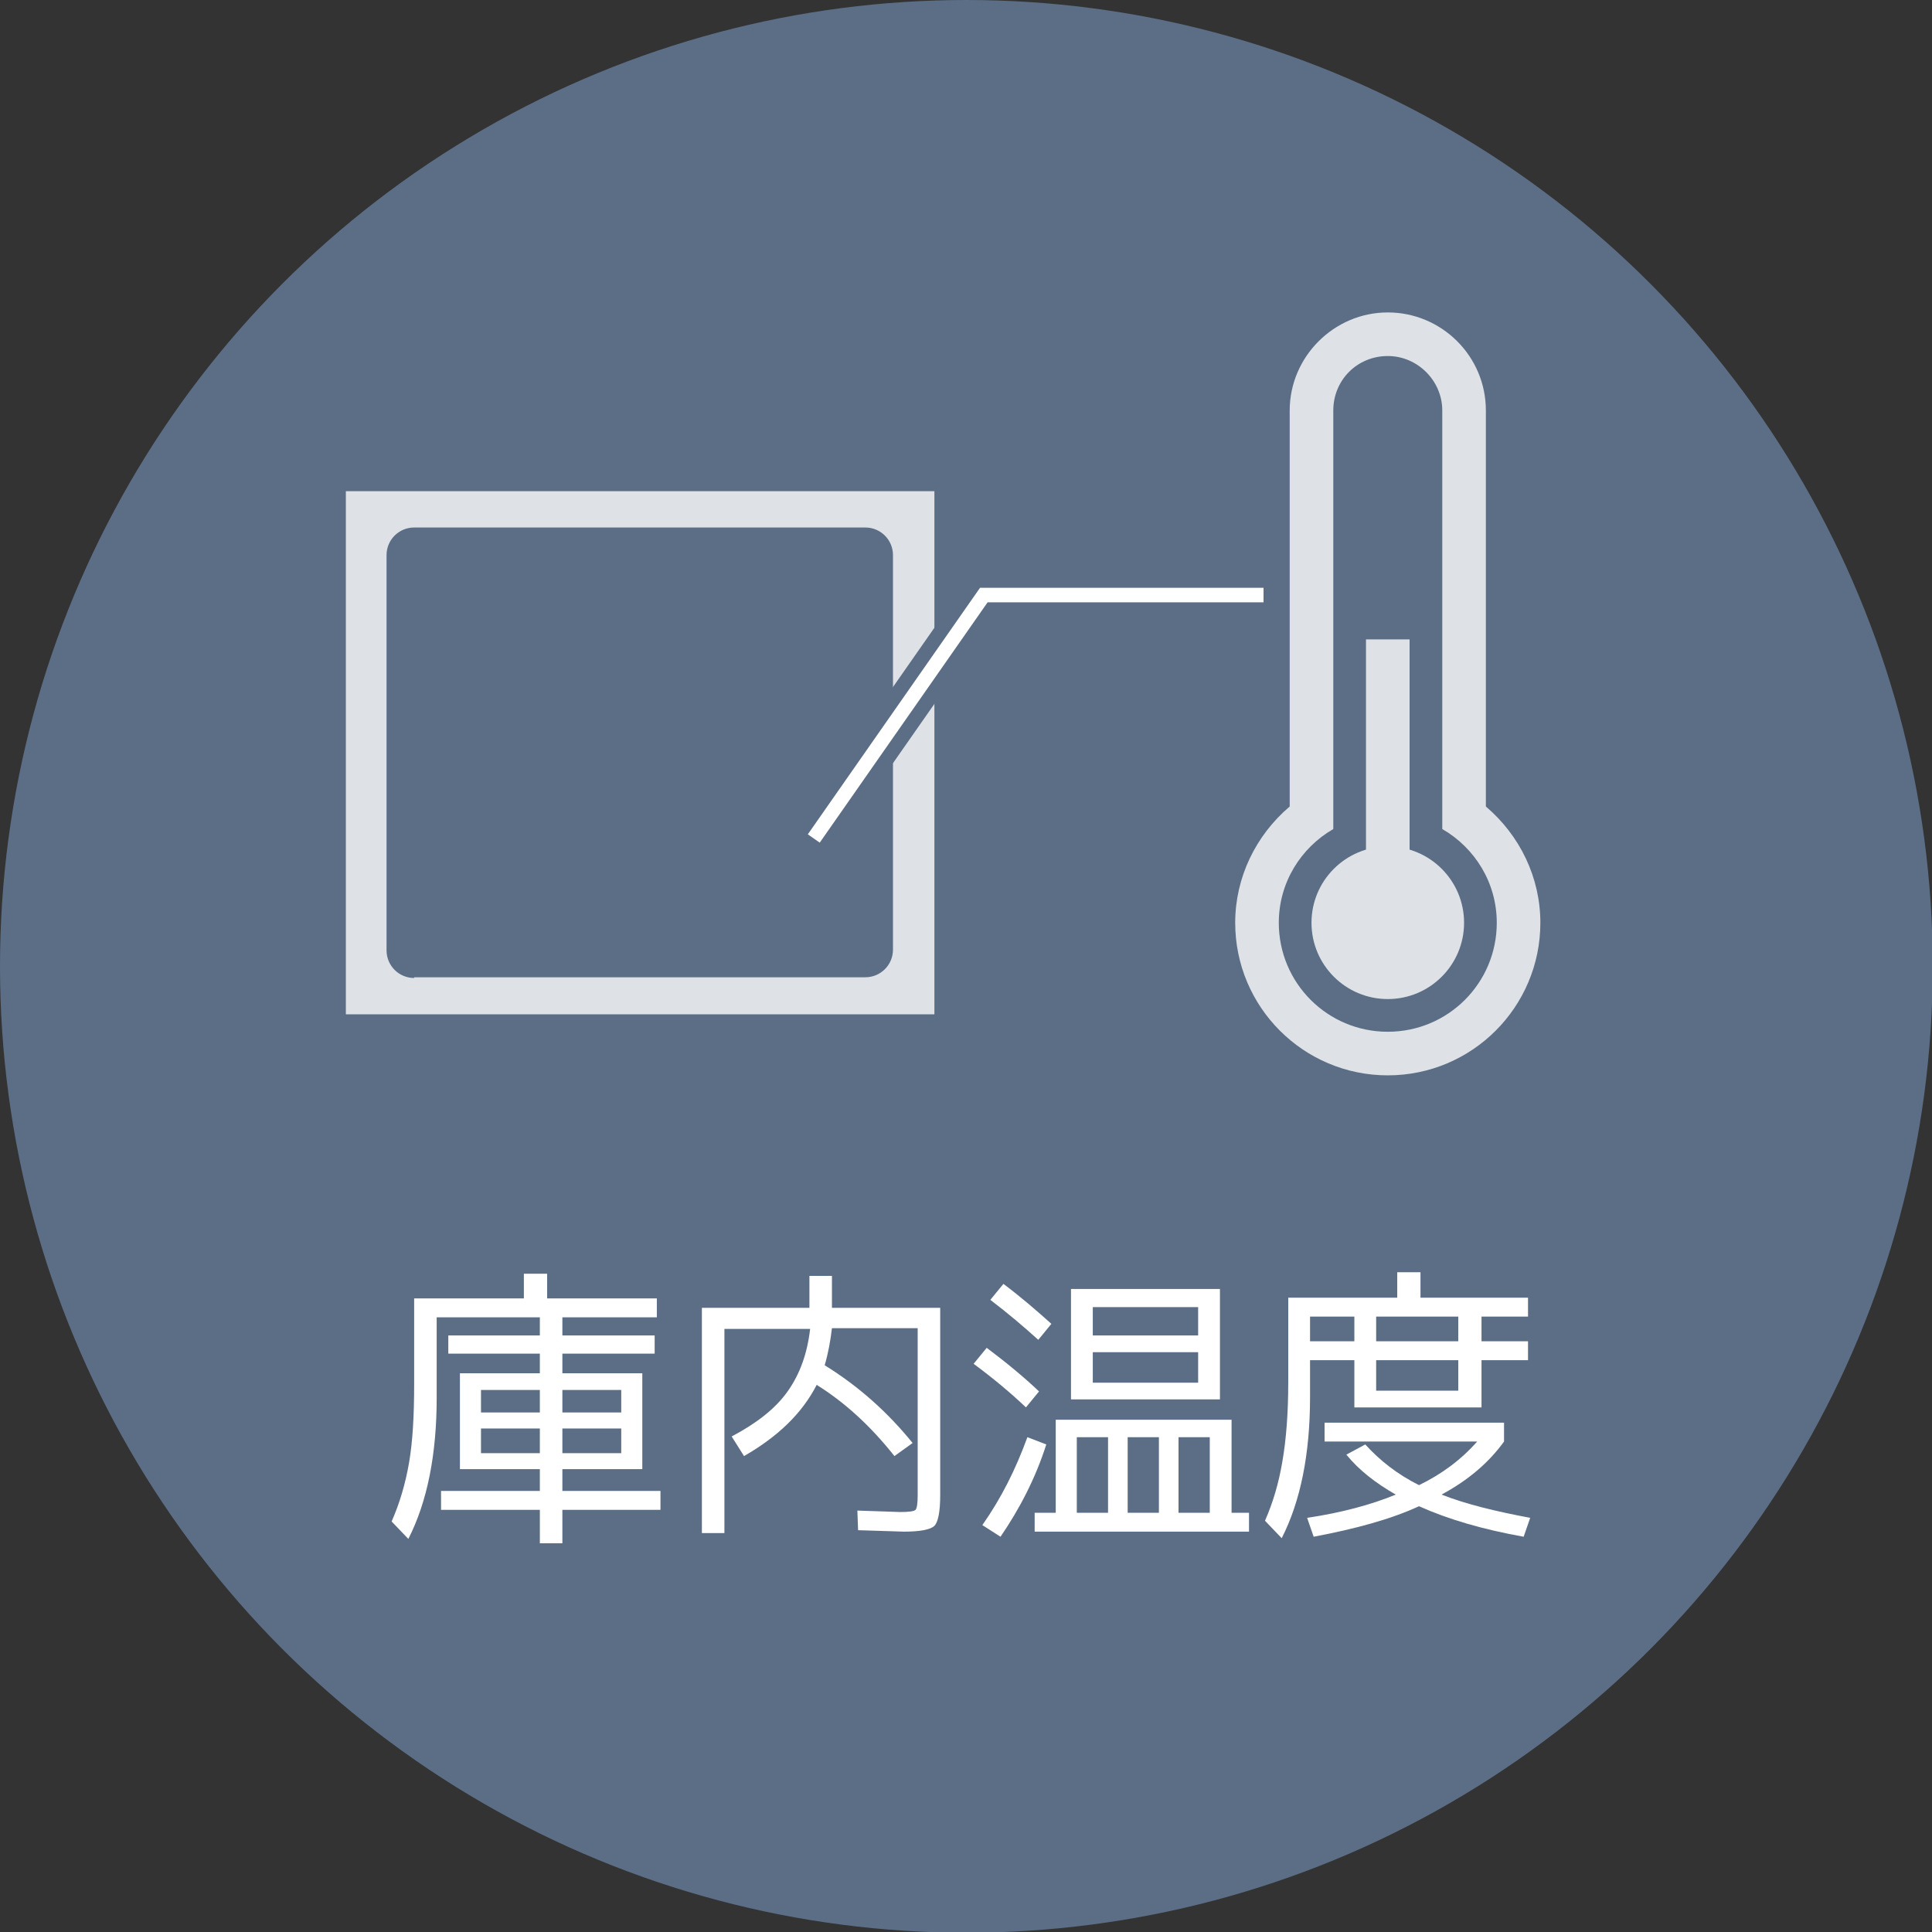
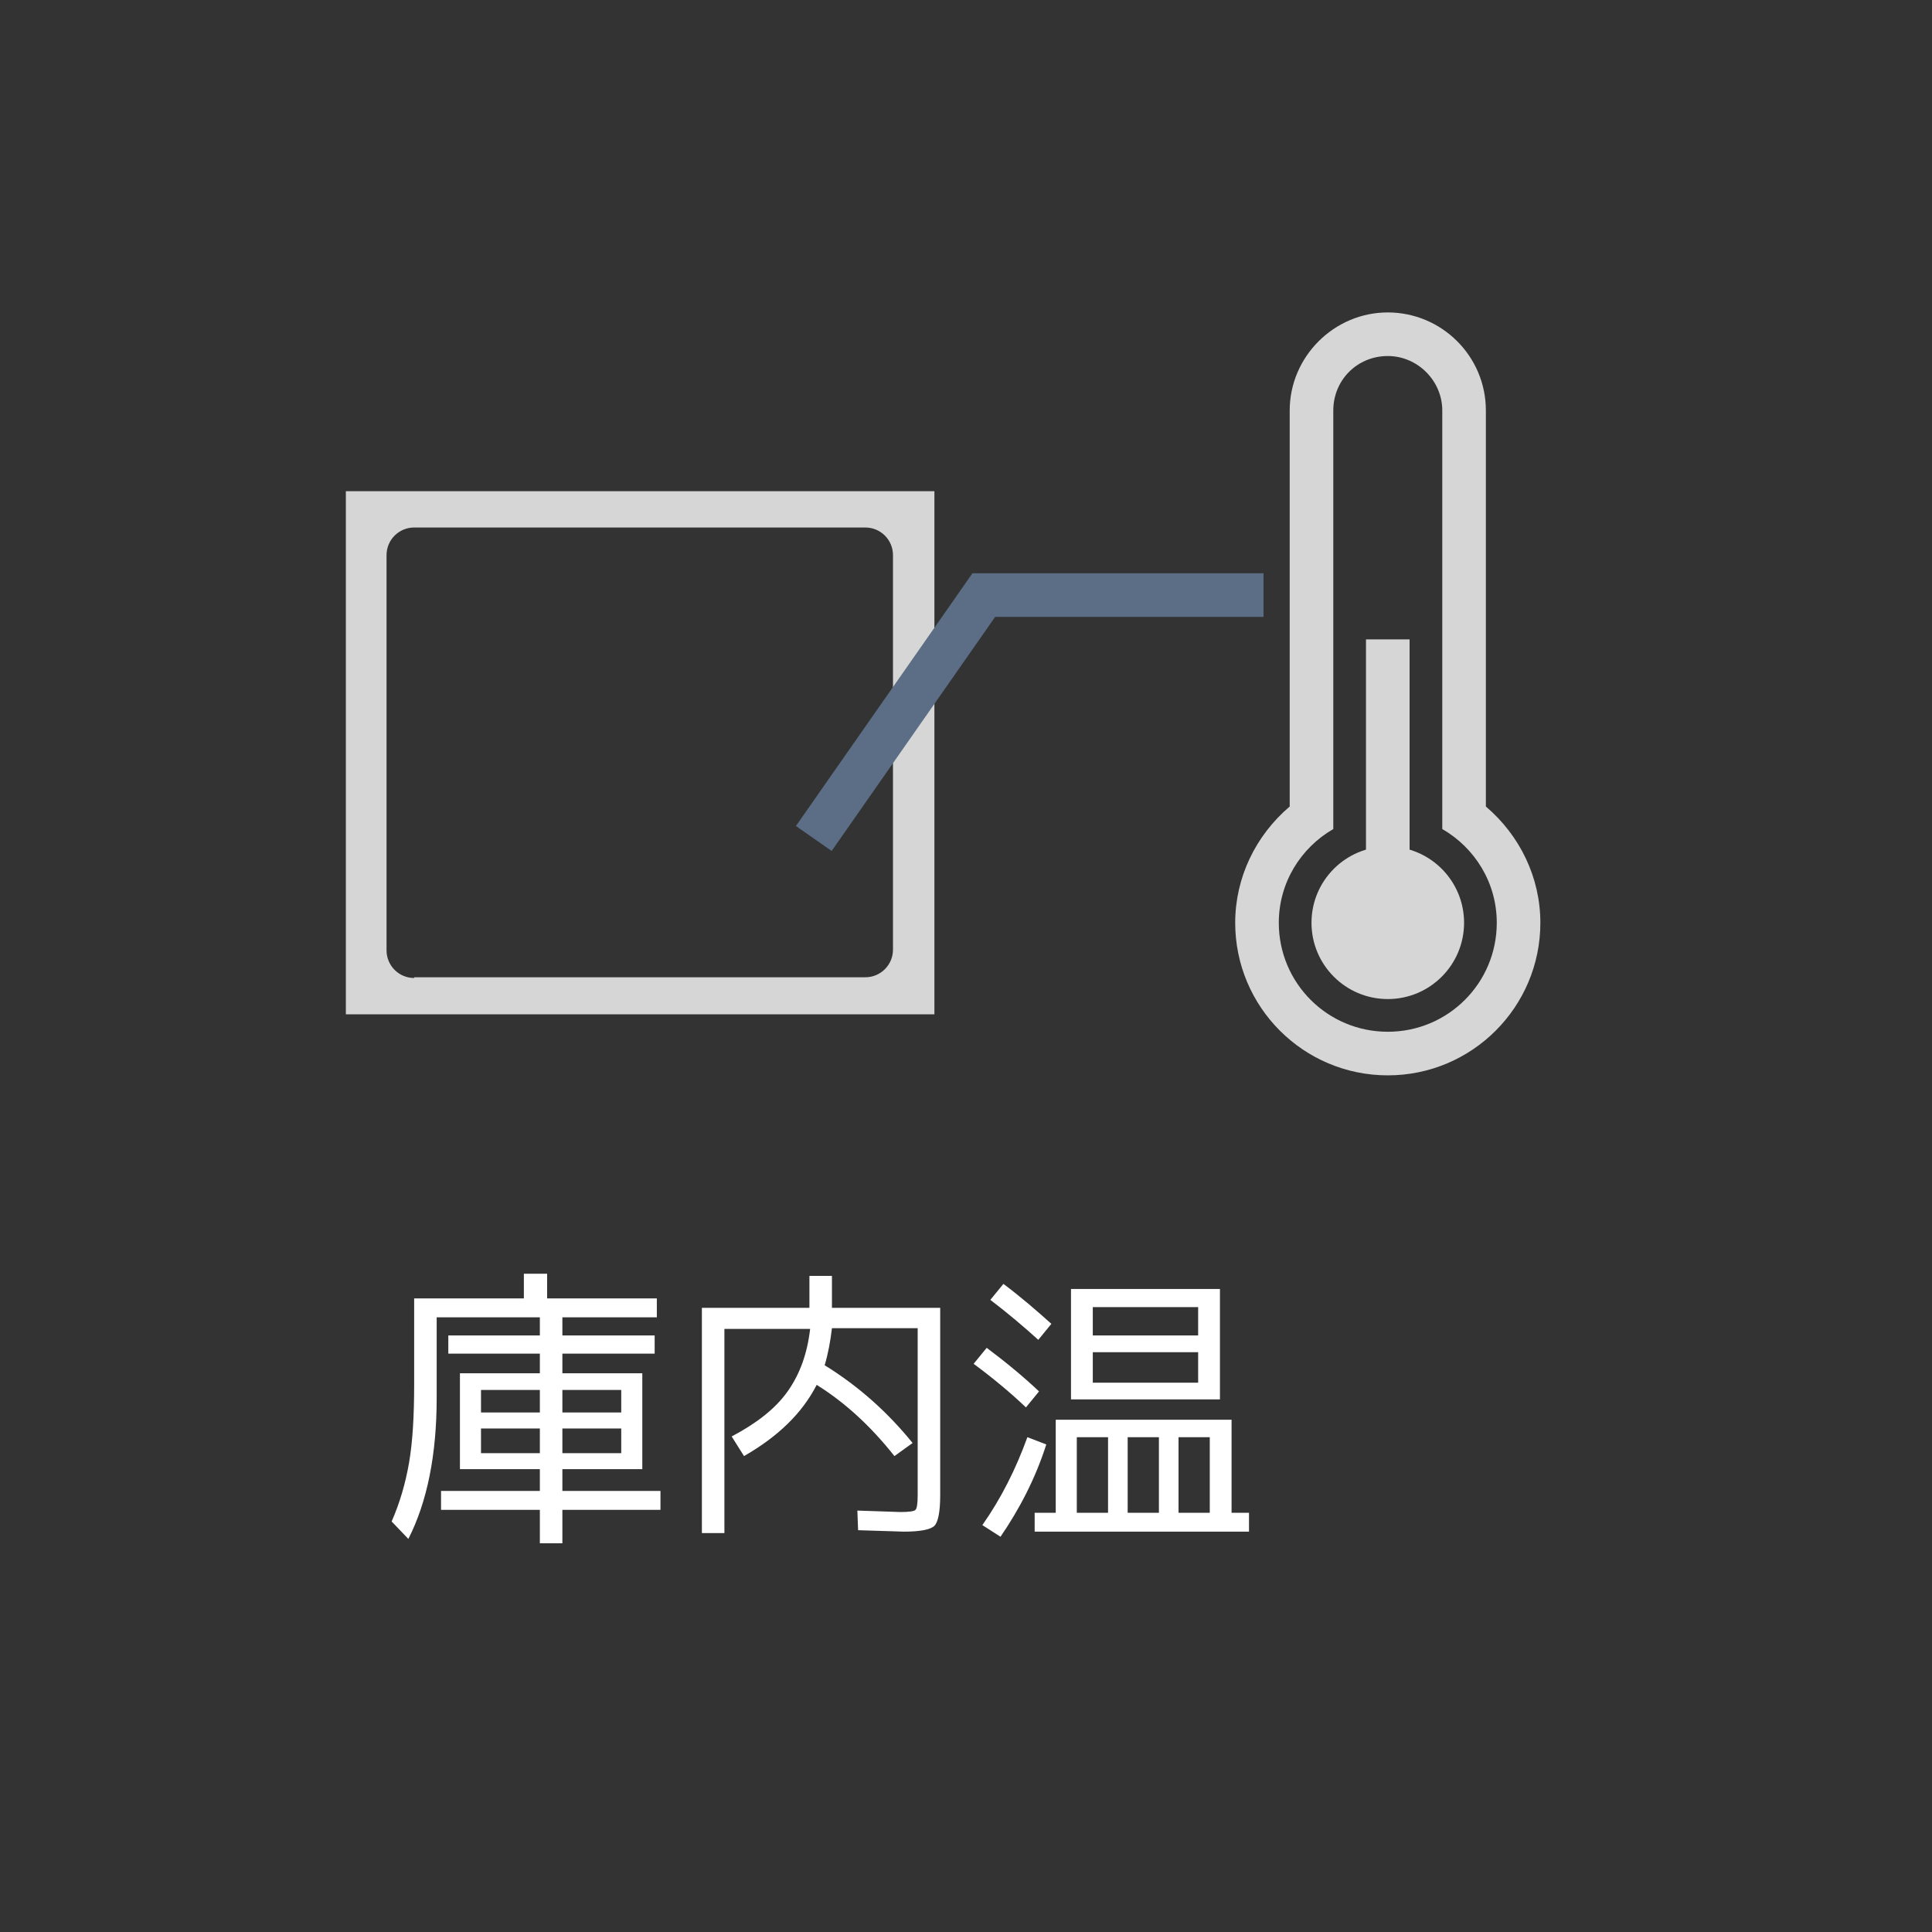
<svg xmlns="http://www.w3.org/2000/svg" version="1.1" id="レイヤー_1" x="0px" y="0px" width="265.9px" height="265.9px" viewBox="0 0 265.9 265.9" style="enable-background:new 0 0 265.9 265.9;" xml:space="preserve">
  <rect x="0" y="0" width="265.9" height="265.9" fill="#333333" stroke="none" />
  <style type="text/css">
	.st0{fill:#5B6E86;}
	.st1{opacity:0.8;}
	.st2{fill:#FFFFFF;}
	.st3{fill:none;stroke:#5B6E86;stroke-width:6;stroke-miterlimit:10;}
	.st4{fill:none;stroke:#FFFFFF;stroke-width:2;stroke-miterlimit:10;}
	.st5{enable-background:new    ;}
</style>
  <g>
-     <circle class="st0" cx="133" cy="133" r="133" />
-   </g>
+     </g>
  <g class="st1">
    <g>
      <g>
-         <path class="st2" d="M48.1,139.1v-71H128V139H48.1V139.1z M57,72.1c-2.4,0-4.4,2-4.4,4.4v54.3c0,2.4,2,4.4,4.4,4.4h62.1     c2.4,0,4.4-2,4.4-4.4V76.4c0-2.4-2-4.4-4.4-4.4L57,72.1L57,72.1z" />
+         <path class="st2" d="M48.1,139.1v-71H128V139V139.1z M57,72.1c-2.4,0-4.4,2-4.4,4.4v54.3c0,2.4,2,4.4,4.4,4.4h62.1     c2.4,0,4.4-2,4.4-4.4V76.4c0-2.4-2-4.4-4.4-4.4L57,72.1L57,72.1z" />
      </g>
      <g>
        <path class="st2" d="M127.5,68.7v69.9H48.6V68.7H127.5 M57,135.7h62.1c2.7,0,4.9-2.2,4.9-4.9V76.4c0-2.7-2.2-4.9-4.9-4.9H57     c-2.7,0-4.9,2.2-4.9,4.9v54.3C52.1,133.5,54.3,135.7,57,135.7 M128.6,67.6h-81v72h81V67.6L128.6,67.6z M57,134.6     c-2.1,0-3.8-1.7-3.8-3.8V76.4c0-2.1,1.7-3.8,3.8-3.8h62.1c2.1,0,3.8,1.7,3.8,3.8v54.3c0,2.1-1.7,3.8-3.8,3.8H57V134.6z" />
      </g>
    </g>
  </g>
  <g>
    <polyline class="st3" points="112,115.4 135.4,81.9 173.9,81.9  " />
-     <polyline class="st4" points="112,115.4 135.4,81.9 173.9,81.9  " />
  </g>
  <g class="st1">
    <g>
      <g>
        <g>
          <path class="st2" d="M191,49c4.1,0,7.5,3.4,7.5,7.5v57.6c4.5,2.6,7.5,7.4,7.5,12.9c0,8.3-6.7,15-15,15s-15-6.7-15-15      c0-5.5,3-10.3,7.5-12.9V56.5C183.5,52.3,186.8,49,191,49 M191,43c-7.4,0-13.5,6.1-13.5,13.5V111c-4.7,4-7.5,9.8-7.5,16      c0,11.6,9.4,21,21,21s21-9.4,21-21c0-6.2-2.8-12-7.5-16V56.5C204.5,49,198.4,43,191,43L191,43z" />
        </g>
        <g>
          <circle class="st2" cx="191" cy="127" r="10.5" />
          <polyline class="st2" points="194,120.4 194,88 188,88 188,120.4     " />
        </g>
      </g>
    </g>
  </g>
  <g class="st5">
    <path class="st2" d="M77.4,205.2h13.5v2.6H77.4v4.6h-3.1v-4.6H60.7v-2.6h13.6v-3h-8.1h-2.9V189h11v-2.7H61.7v-2.5h12.6v-2.5H60.1   v11.1c0,7.8-1.3,14.3-3.9,19.4l-2.3-2.4c1.1-2.5,1.9-5.2,2.4-8.1c0.5-2.9,0.7-6.5,0.7-10.8v-11.8h15.1v-3.4h3.2v3.4h15.1v2.6H77.4   v2.5h12.7v2.5H77.4v2.7h11v13.2h-11V205.2z M66.2,194.4h8.1v-3.1h-8.1V194.4z M66.2,200h8.1v-3.4h-8.1V200z M77.4,194.4h8.1v-3.1   h-8.1V194.4z M77.4,196.6v3.4h8.1v-3.4H77.4z" />
    <path class="st2" d="M111.4,175.6h3.1v4.4h14.9v25.8c0,2.3-0.3,3.7-0.8,4.2c-0.5,0.5-1.9,0.8-4.2,0.8c-0.5,0-2.5-0.1-6.3-0.2   l-0.1-2.7c3.5,0.1,5.5,0.2,5.9,0.2c1.2,0,1.9-0.1,2.1-0.3c0.2-0.2,0.3-0.9,0.3-2v-23h-11.8c-0.2,1.7-0.5,3.4-1,5.1   c4.7,2.9,8.7,6.5,12.1,10.7l-2.5,1.8c-3.4-4.3-7-7.5-10.7-9.8c-2,3.9-5.3,7.1-10,9.8l-1.7-2.7c3.4-1.8,6-3.8,7.7-6.2   c1.7-2.4,2.7-5.2,3.1-8.6H99.7V211h-3.1v-31h14.8V175.6z" />
    <path class="st2" d="M141.2,193.7c-2.1-2-4.5-4-7.2-6l1.8-2.2c2.8,2.1,5.2,4.1,7.2,6L141.2,193.7z M144,198.8   c-1.5,4.7-3.7,8.9-6.3,12.7l-2.5-1.6c2.6-3.7,4.6-7.7,6.2-12.1L144,198.8z M136.3,178.9l1.8-2.2c2.4,1.8,4.6,3.7,6.6,5.5l-1.8,2.2   C140.9,182.6,138.8,180.8,136.3,178.9z M145.3,208.2v-12.8h24.2v12.8h2.4v2.6h-29.5v-2.6H145.3z M150.4,192.6h-3v-15.2h20.5v15.2   H150.4z M152.5,208.2v-10.4h-4.3v10.4H152.5z M150.4,183.8h14.5v-3.9h-14.5V183.8z M150.4,186.1v4.2h14.5v-4.2H150.4z M159.5,208.2   v-10.4h-4.3v10.4H159.5z M162.2,208.2h4.3v-10.4h-4.3V208.2z" />
-     <path class="st2" d="M180.3,187.2v5.1c0,7.8-1.3,14.3-3.9,19.4l-2.3-2.4c1.1-2.5,1.9-5.2,2.4-8.2c0.5-2.9,0.8-6.5,0.8-10.8v-11.7   h15v-3.5h3.2v3.5h14.8v2.6h-6.4v3.4h6.4v2.6h-6.4v6.5h-17.5v-6.5H180.3z M185.3,200.2l2.6-1.4c2,2.2,4.4,4.1,7.4,5.6   c3.1-1.5,5.8-3.5,8-6h-21v-2.6H207v2.6c-2.1,2.9-4.9,5.3-8.6,7.3c3.3,1.3,7.4,2.3,12.2,3.2l-0.9,2.6c-5.6-1-10.4-2.4-14.4-4.2   c-3.9,1.8-8.7,3.1-14.5,4.2l-0.9-2.6c4.7-0.7,8.8-1.8,12.2-3.2C189.3,204.1,187,202.3,185.3,200.2z M180.3,184.6h6.1v-3.4h-6.1   V184.6z M189.4,184.6h11.3v-3.4h-11.3V184.6z M189.4,187.2v4.2h11.3v-4.2H189.4z" />
  </g>
</svg>